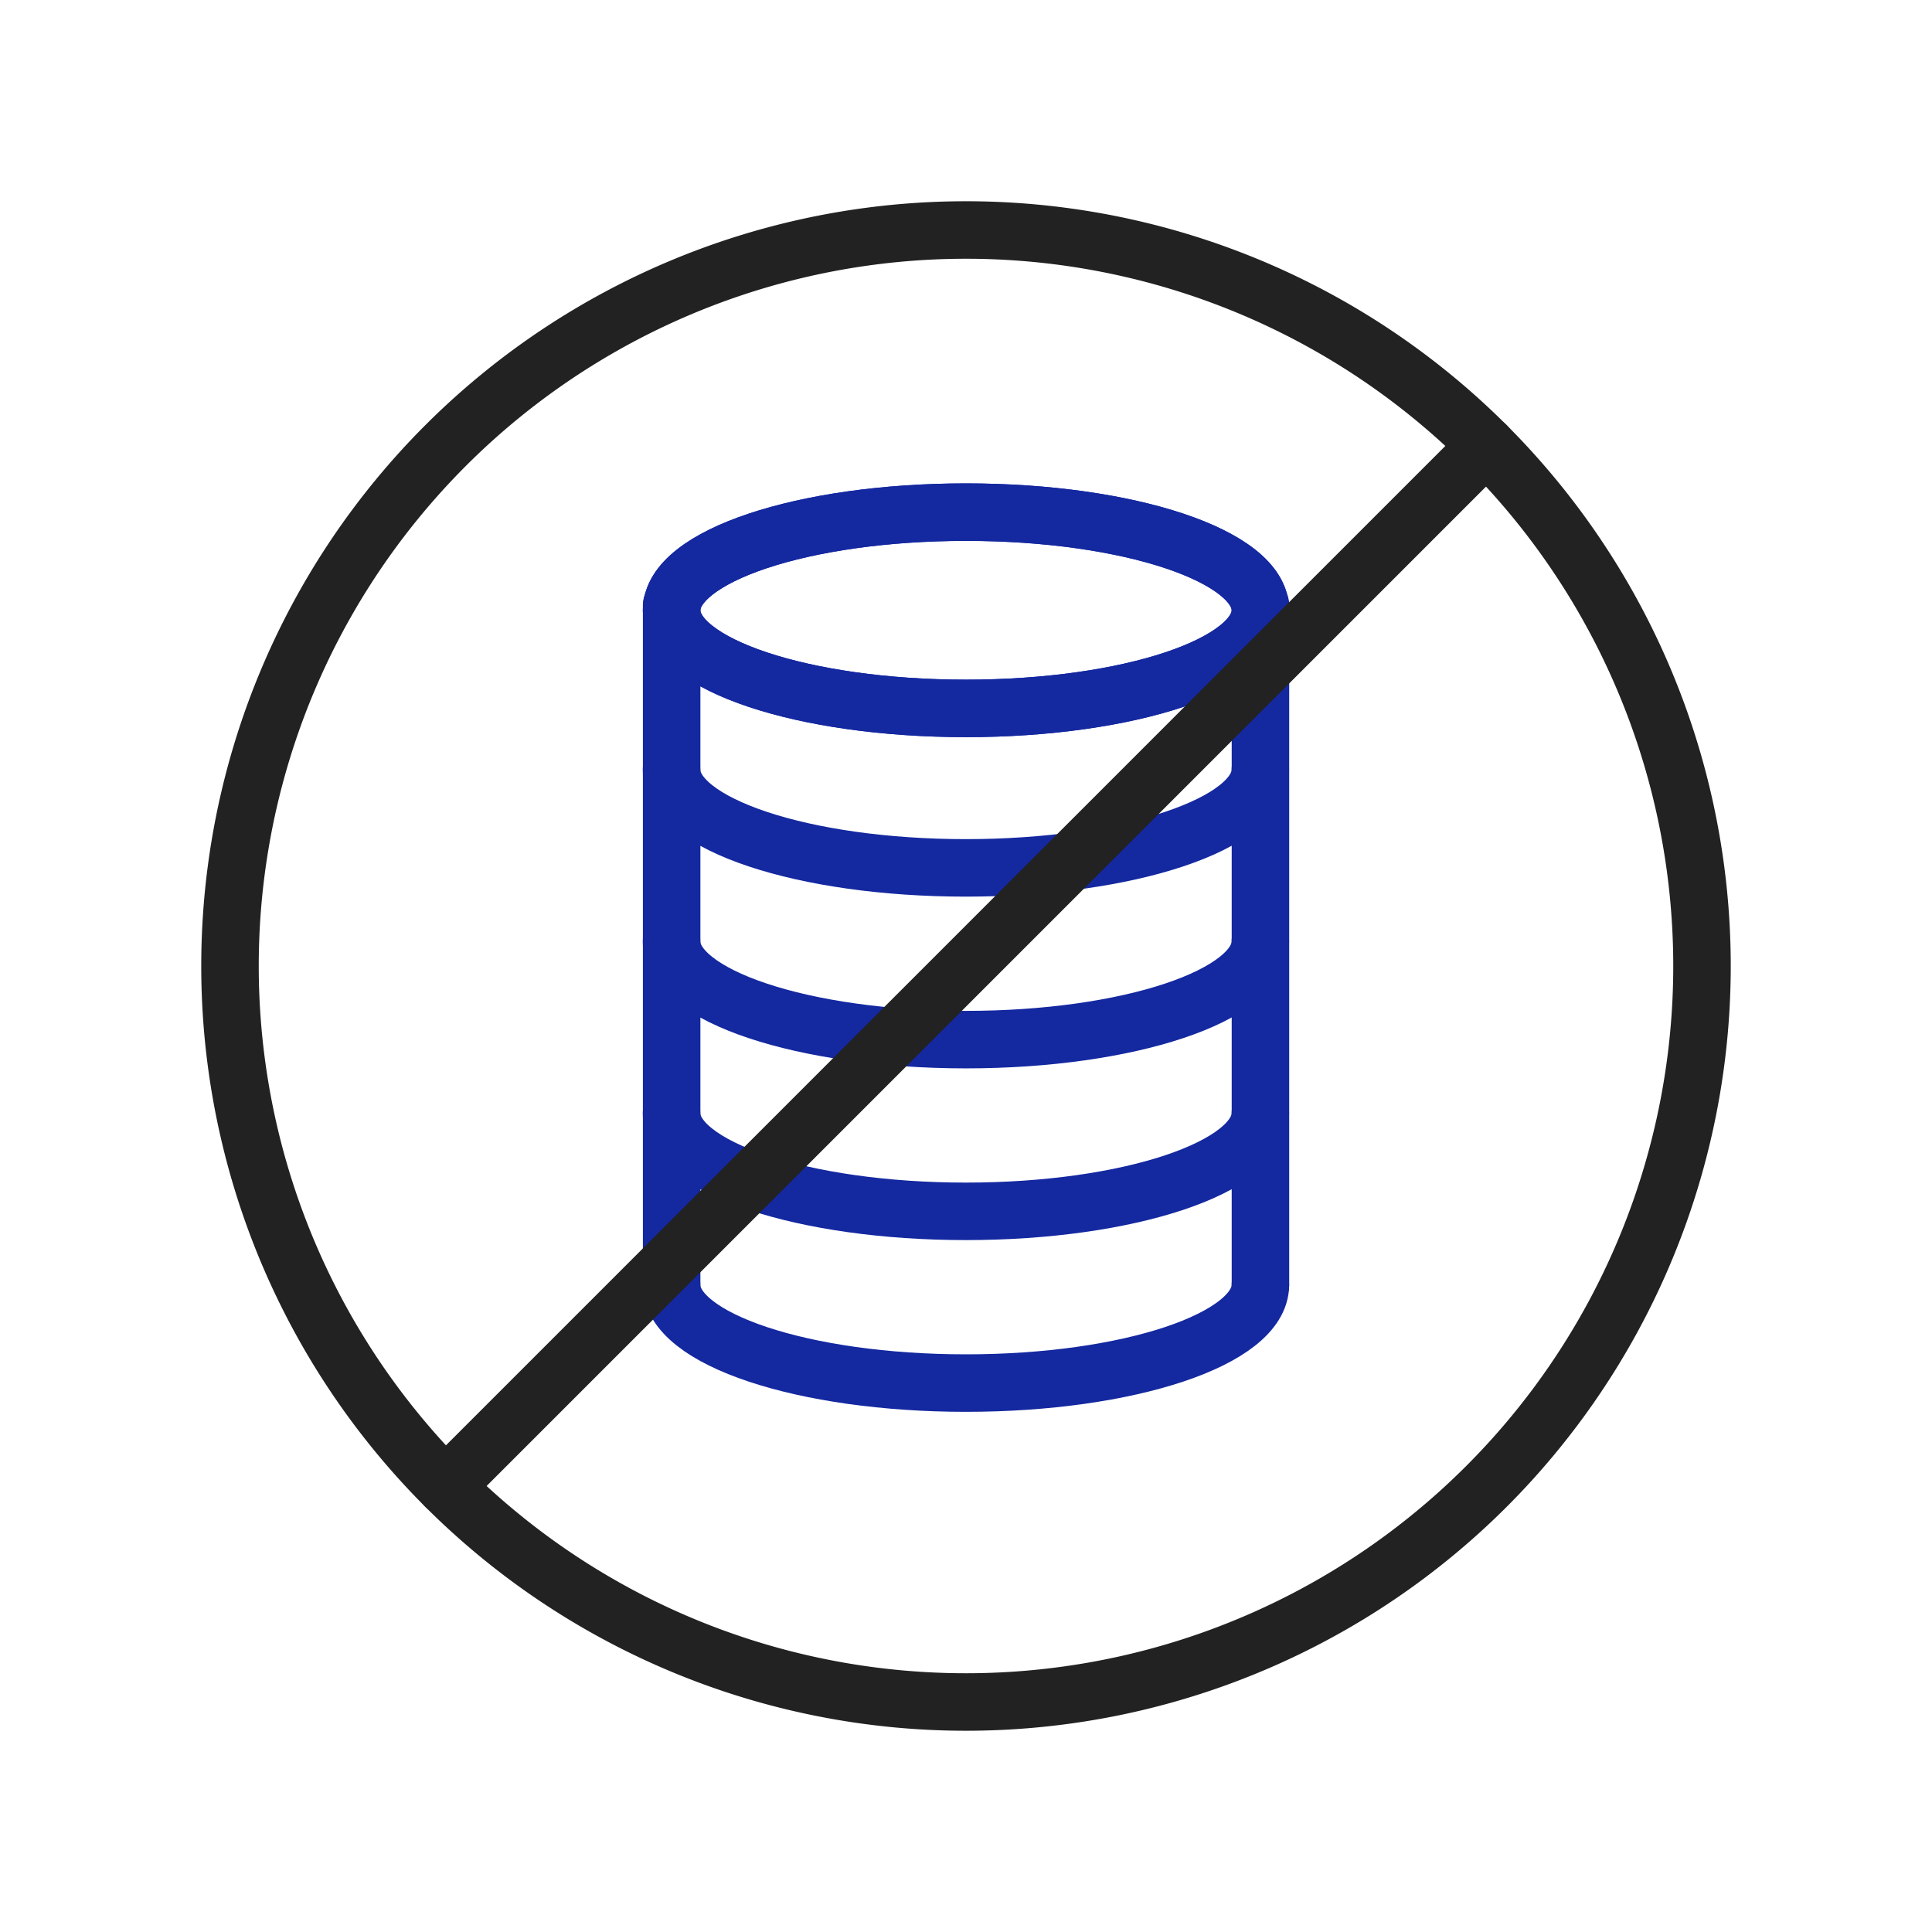
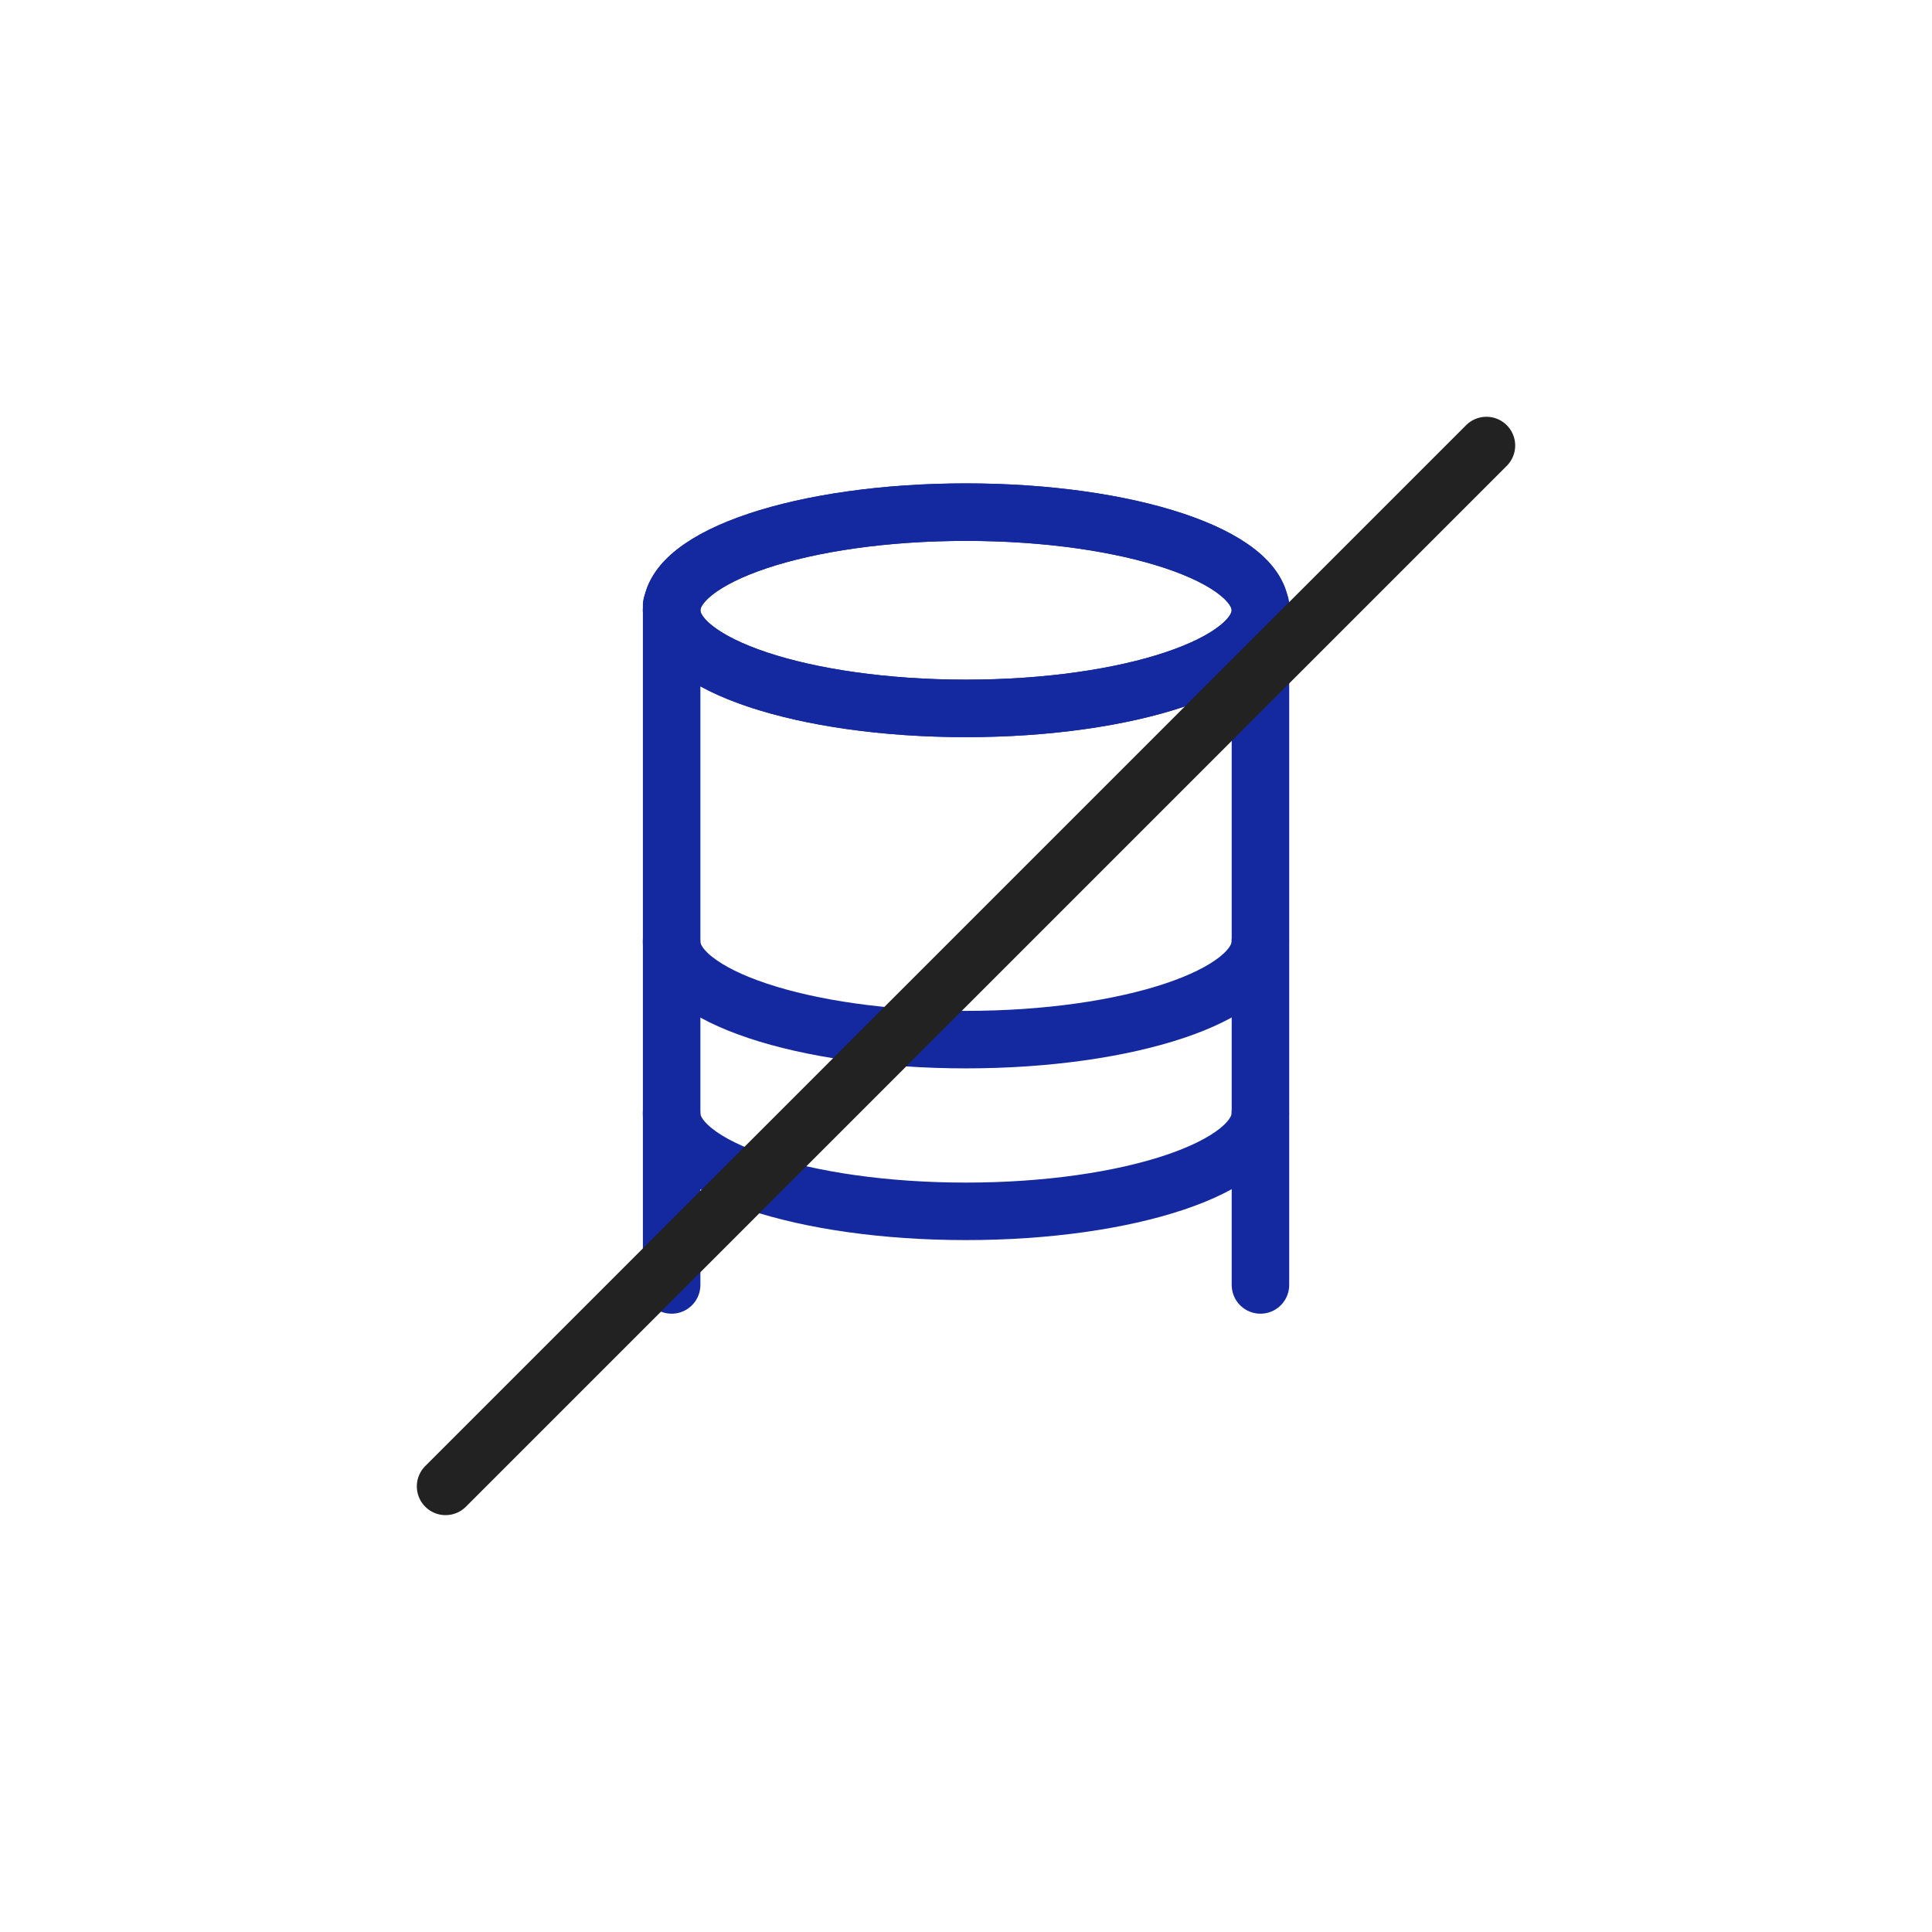
<svg xmlns="http://www.w3.org/2000/svg" width="84" height="84" viewBox="0 0 84 84">
  <g data-name="그룹 4699">
-     <path data-name="패스 45397" d="M32 0A32 32 0 1 1 0 32 32 32 0 0 1 32 0z" style="stroke-width:2.5px;stroke:#222;fill:none" transform="translate(10 10)" />
    <g data-name="그룹 4698">
      <path data-name="패스 45399" d="M12.8 0c7.069 0 12.8 1.91 12.8 4.267s-5.731 4.266-12.8 4.266S0 6.623 0 4.267 5.731 0 12.8 0z" transform="translate(29.201 22.267)" style="stroke:#1428a0;stroke-width:2.5px;fill:none" />
      <path data-name="패스 45404" d="M29.561 0H0" transform="rotate(90 1.448 27.754)" style="stroke-linecap:round;stroke:#1428a0;stroke-width:2.5px;fill:none" />
      <path data-name="패스 45405" d="M29.561 0H0" transform="rotate(90 14.248 40.554)" style="stroke-linecap:round;stroke:#1428a0;stroke-width:2.5px;fill:none" />
-       <path data-name="패스 45406" d="M241.287 83.477c0 2.356-5.731 4.267-12.8 4.267s-12.8-1.91-12.8-4.267" transform="translate(-186.488 -27.61)" style="stroke-linejoin:round;stroke-linecap:round;stroke:#1428a0;stroke-width:2.5px;fill:none" />
      <path data-name="패스 45406" d="M241.287 83.477c0 2.356-5.731 4.267-12.8 4.267s-12.8-1.91-12.8-4.267" transform="translate(-186.489 -35.077)" style="stroke-linejoin:round;stroke-linecap:round;stroke:#1428a0;stroke-width:2.5px;fill:none" />
      <path data-name="패스 45406" d="M241.287 83.477c0 2.356-5.731 4.267-12.8 4.267s-12.8-1.91-12.8-4.267" transform="translate(-186.489 -42.543)" style="stroke-linejoin:round;stroke-linecap:round;stroke:#1428a0;stroke-width:2.5px;fill:none" />
-       <path data-name="패스 45406" d="M241.287 83.477c0 2.356-5.731 4.267-12.8 4.267s-12.8-1.91-12.8-4.267" transform="translate(-186.489 -50.01)" style="stroke-linejoin:round;stroke-linecap:round;stroke:#1428a0;stroke-width:2.5px;fill:none" />
      <path data-name="패스 45420" d="M12.8 0c7.069 0 12.8 1.91 12.8 4.267s-5.731 4.266-12.8 4.266S0 6.623 0 4.267 5.731 0 12.8 0z" transform="translate(29.201 22.267)" style="stroke:#1428a0;stroke-width:2.5px;fill:none" />
    </g>
    <path data-name="패스 45406" d="M64 0H0" transform="rotate(135 28.302 23.07)" style="stroke-linecap:round;stroke-width:2.5px;stroke:#222;fill:none" />
  </g>
</svg>